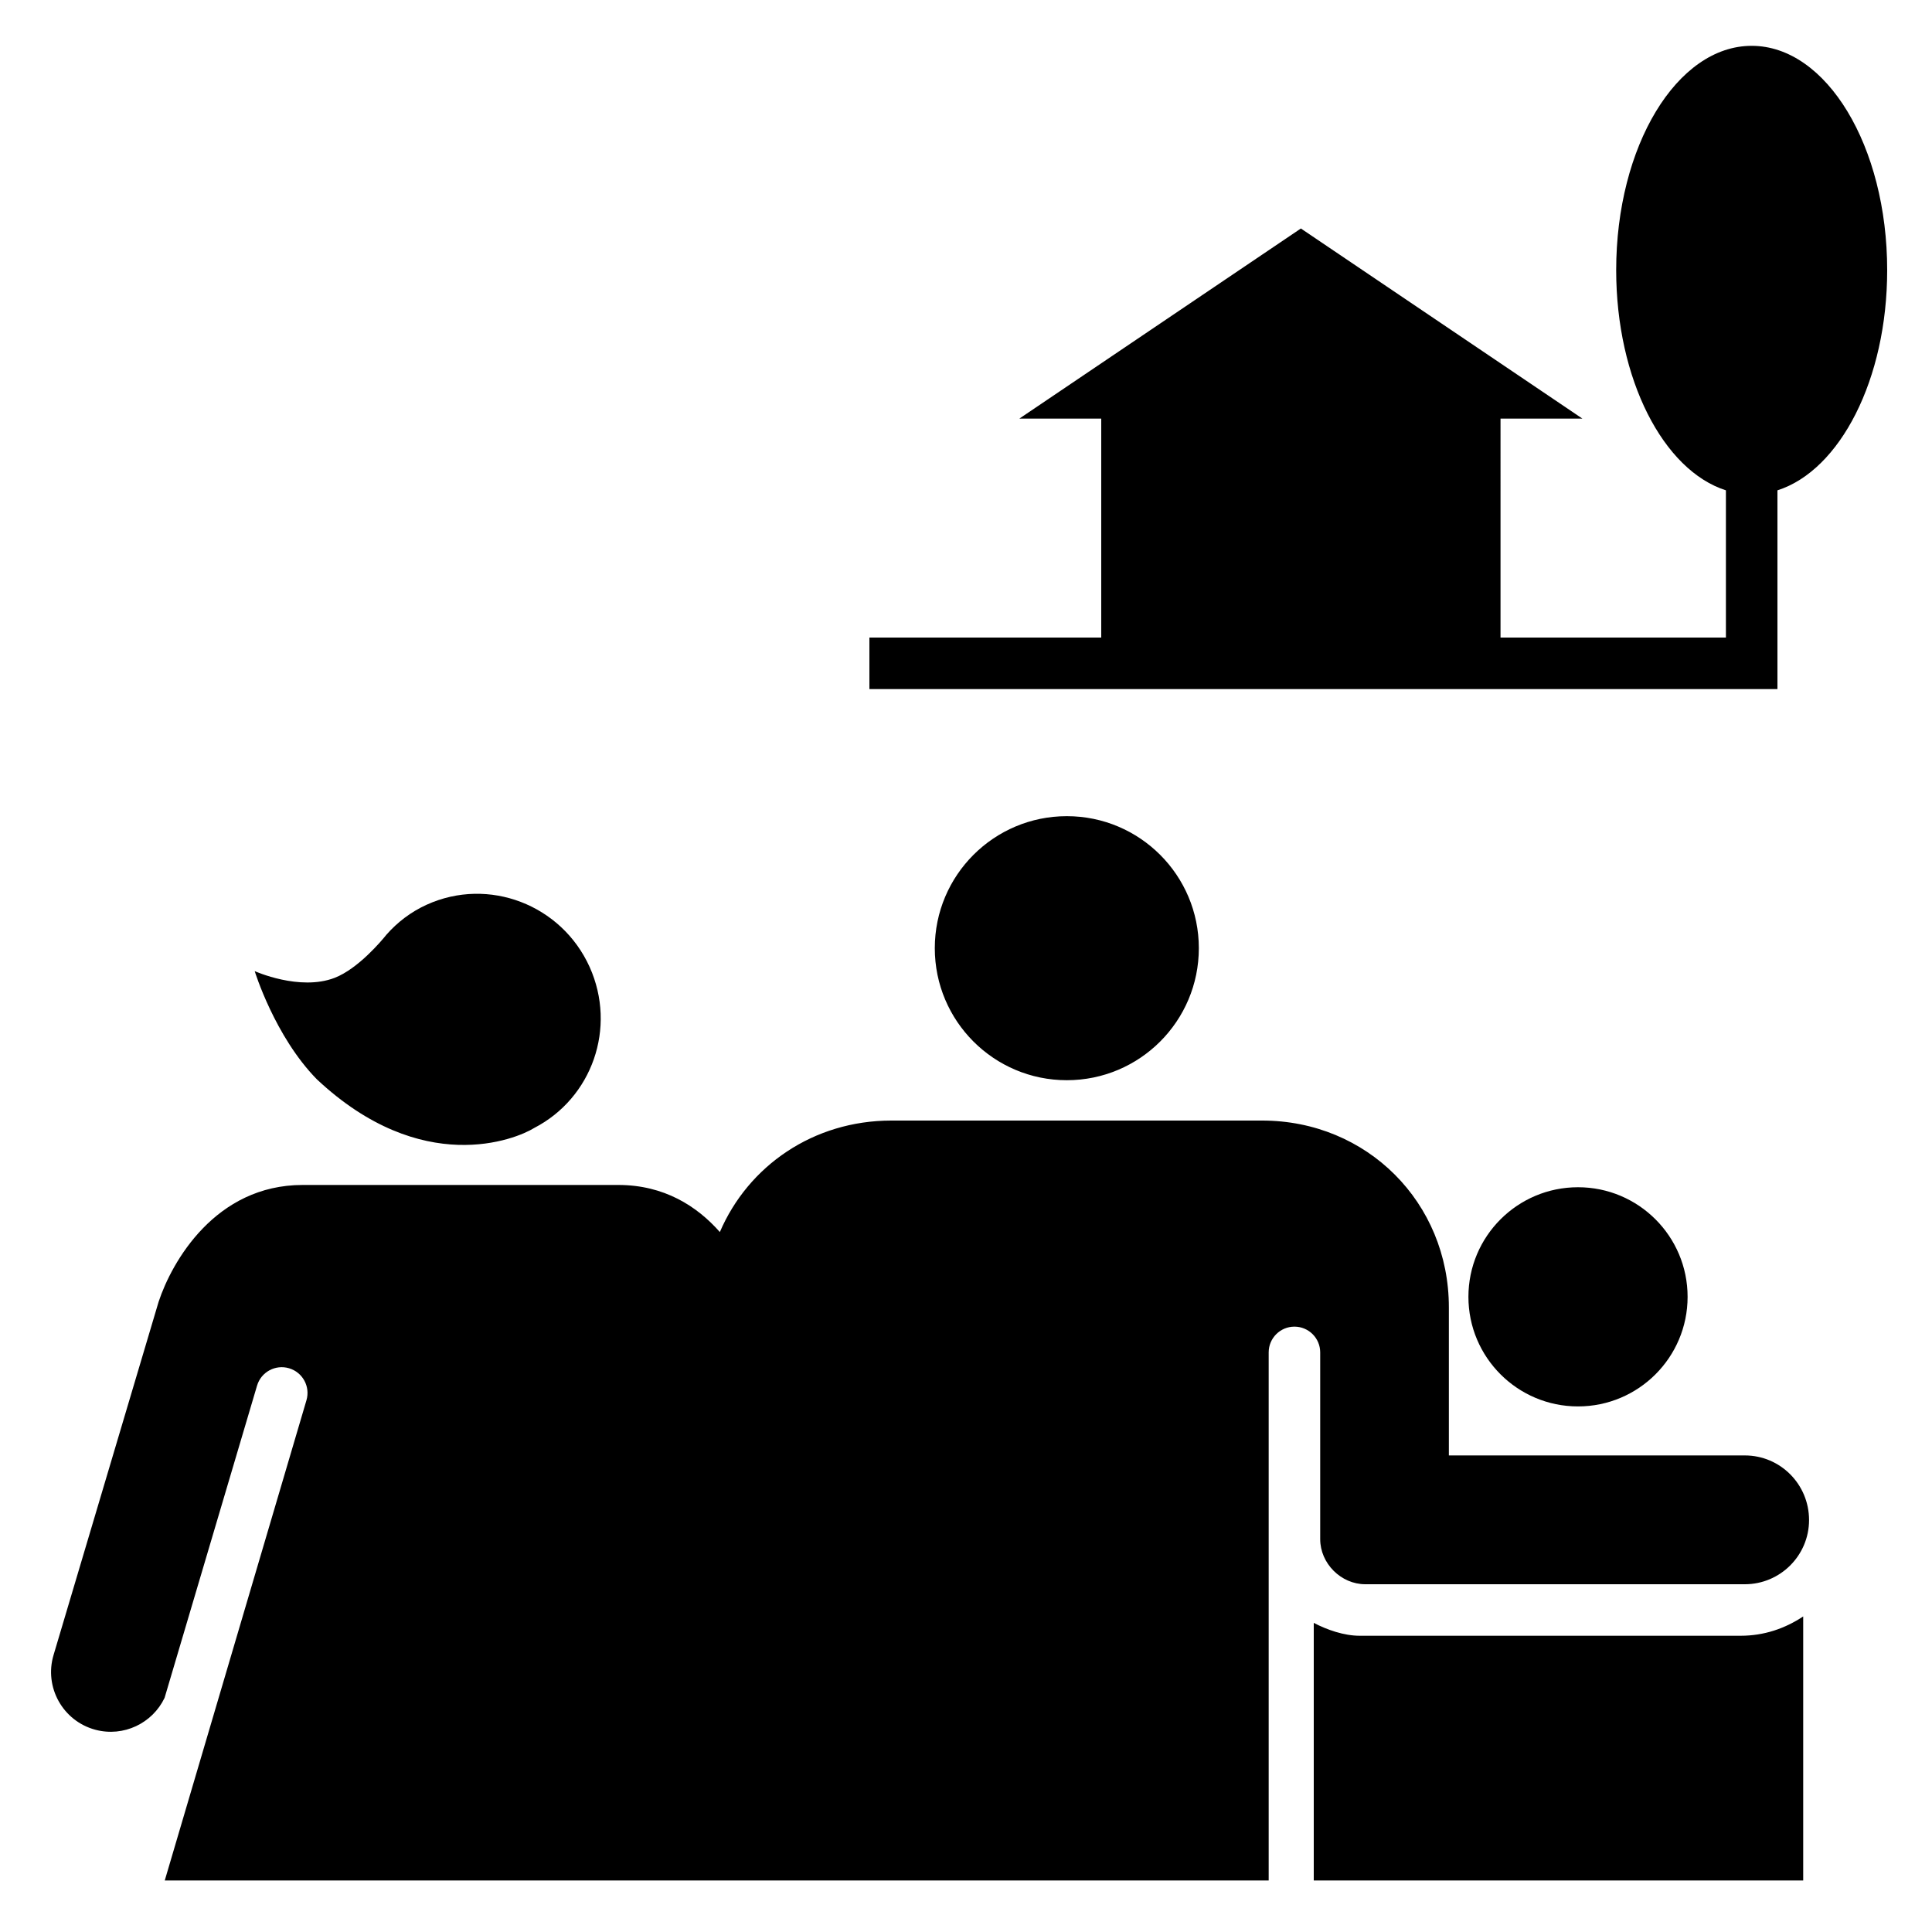
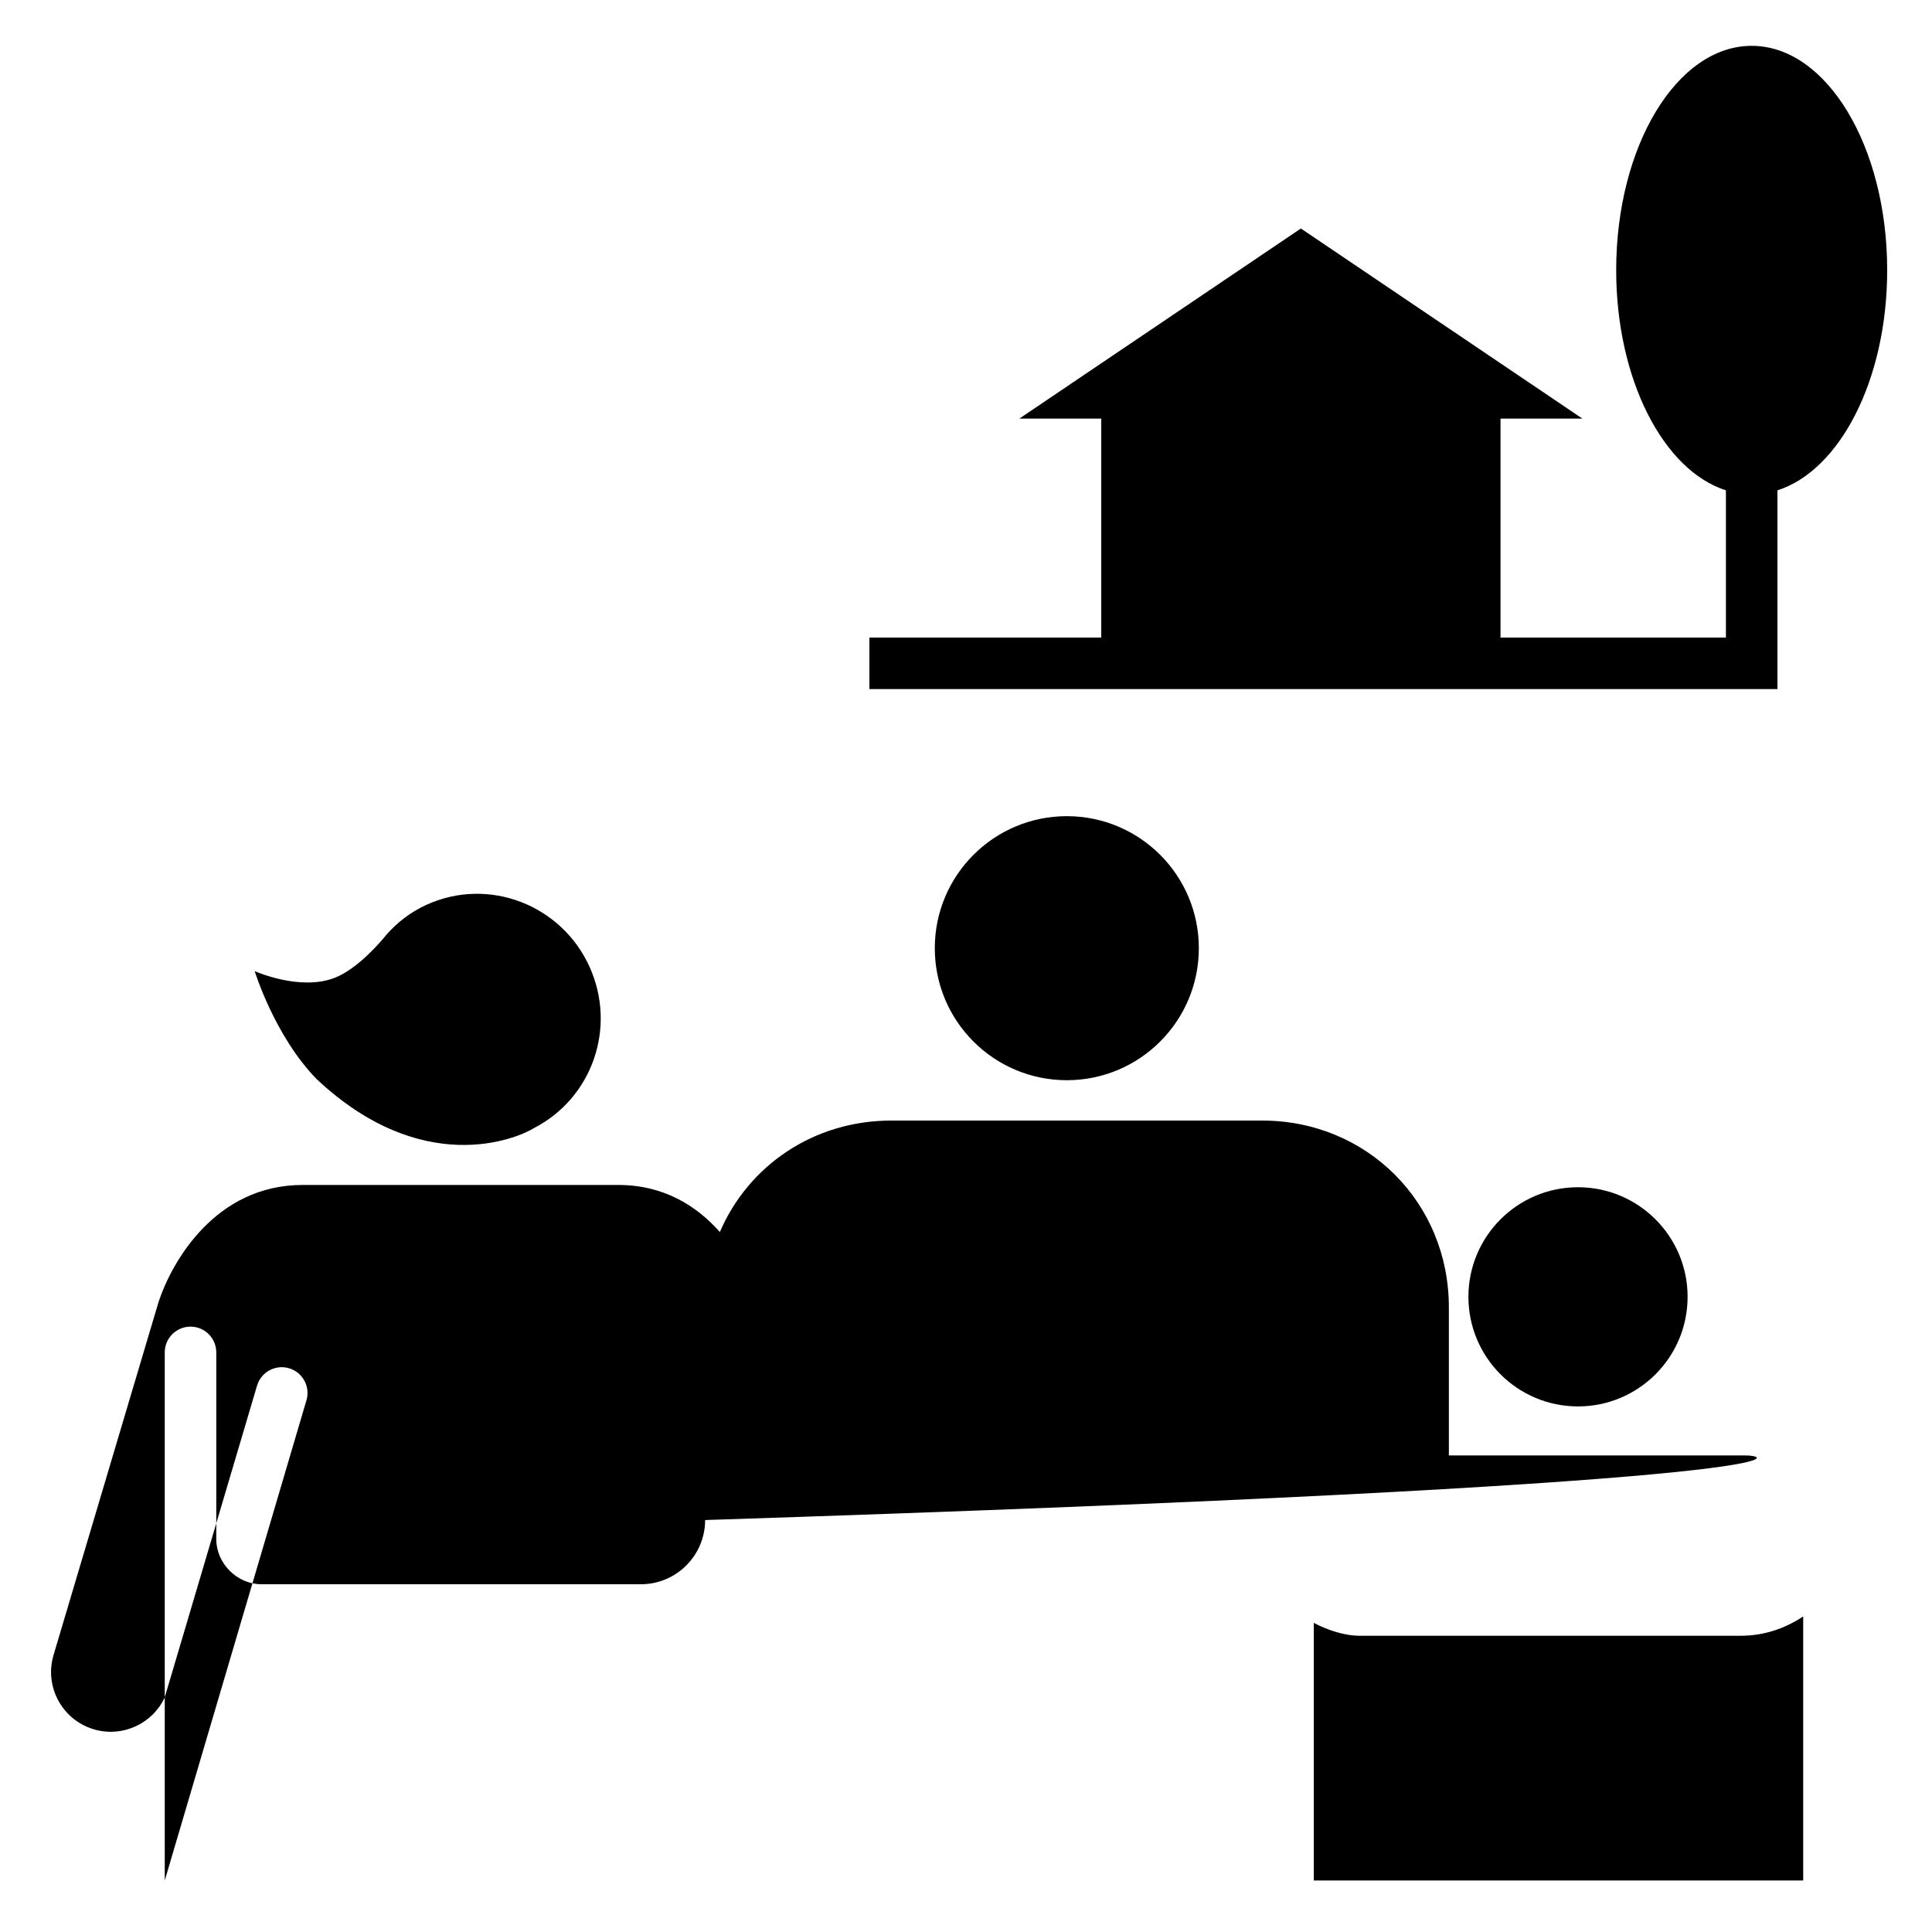
<svg xmlns="http://www.w3.org/2000/svg" fill="#000000" version="1.1" id="Layer_1" width="800px" height="800px" viewBox="0 0 300 300" enable-background="new 0 0 300 300" xml:space="preserve">
-   <path d="M165.655,167.734c-11.321,0-20.5-9.179-20.5-20.5c0-11.321,9.179-20.5,20.5-20.5c11.322,0,20.5,9.179,20.5,20.5  C186.155,158.556,176.976,167.734,165.655,167.734z M82.922,175.168l0.036-0.022c8.975-4.651,12.839-15.54,8.606-24.981  c-4.37-9.693-15.693-14.041-25.294-9.688c-2.463,1.115-4.572,2.737-6.259,4.657c-0.699,0.874-4.366,5.278-8.049,6.705  c-5.441,2.097-12.411-1.043-12.411-1.043s3.108,10.141,9.659,16.805C65.53,182.898,80.101,176.907,82.922,175.168z M211.145,254  c-2.464,0-5.098-0.932-7.145-2v40h76v-41c-2.838,1.881-6.076,3-9.725,3H211.145z M262.049,201.371  c0-9.398-7.619-17.017-17.017-17.017s-17.016,7.619-17.017,17.017c0,9.398,7.619,17.017,17.017,17.017  S262.049,210.769,262.049,201.371z M272,7.117c-11.62,0-21.04,15.594-21.04,34.829c0,16.97,7.334,31.098,17.04,34.192V99h-35V65  h12.713L202,35.48L158.286,65H171v34h-36v8h141V76.138c9.707-3.094,17.041-17.222,17.04-34.192  C293.04,22.711,283.62,7.117,272,7.117z M270.941,226h-45.962v-23c0-16.281-12.719-29-29-29h-57.57  c-12.097,0-22.222,7.025-26.63,17.312C108.232,187.291,103.121,184,96,184H47c-13.568,0-20.323,11.941-22.369,18.135L8.326,256.958  c-1.514,5.019,1.431,10.295,6.498,11.641c4.367,1.159,8.842-1.004,10.733-4.957l14.358-48.48c0.627-2.118,2.851-3.328,4.971-2.699  c2.118,0.627,3.327,2.853,2.7,4.971L25.583,292H197v-82c0-2.209,1.791-4,4-4s4,1.791,4,4v29c0,3.768,3.232,7,7,7h58.941  c5.496,0,9.968-4.472,9.968-9.968C280.909,230.472,276.437,226,270.941,226z" />
+   <path d="M165.655,167.734c-11.321,0-20.5-9.179-20.5-20.5c0-11.321,9.179-20.5,20.5-20.5c11.322,0,20.5,9.179,20.5,20.5  C186.155,158.556,176.976,167.734,165.655,167.734z M82.922,175.168l0.036-0.022c8.975-4.651,12.839-15.54,8.606-24.981  c-4.37-9.693-15.693-14.041-25.294-9.688c-2.463,1.115-4.572,2.737-6.259,4.657c-0.699,0.874-4.366,5.278-8.049,6.705  c-5.441,2.097-12.411-1.043-12.411-1.043s3.108,10.141,9.659,16.805C65.53,182.898,80.101,176.907,82.922,175.168z M211.145,254  c-2.464,0-5.098-0.932-7.145-2v40h76v-41c-2.838,1.881-6.076,3-9.725,3H211.145z M262.049,201.371  c0-9.398-7.619-17.017-17.017-17.017s-17.016,7.619-17.017,17.017c0,9.398,7.619,17.017,17.017,17.017  S262.049,210.769,262.049,201.371z M272,7.117c-11.62,0-21.04,15.594-21.04,34.829c0,16.97,7.334,31.098,17.04,34.192V99h-35V65  h12.713L202,35.48L158.286,65H171v34h-36v8h141V76.138c9.707-3.094,17.041-17.222,17.04-34.192  C293.04,22.711,283.62,7.117,272,7.117z M270.941,226h-45.962v-23c0-16.281-12.719-29-29-29h-57.57  c-12.097,0-22.222,7.025-26.63,17.312C108.232,187.291,103.121,184,96,184H47c-13.568,0-20.323,11.941-22.369,18.135L8.326,256.958  c-1.514,5.019,1.431,10.295,6.498,11.641c4.367,1.159,8.842-1.004,10.733-4.957l14.358-48.48c0.627-2.118,2.851-3.328,4.971-2.699  c2.118,0.627,3.327,2.853,2.7,4.971L25.583,292v-82c0-2.209,1.791-4,4-4s4,1.791,4,4v29c0,3.768,3.232,7,7,7h58.941  c5.496,0,9.968-4.472,9.968-9.968C280.909,230.472,276.437,226,270.941,226z" />
</svg>